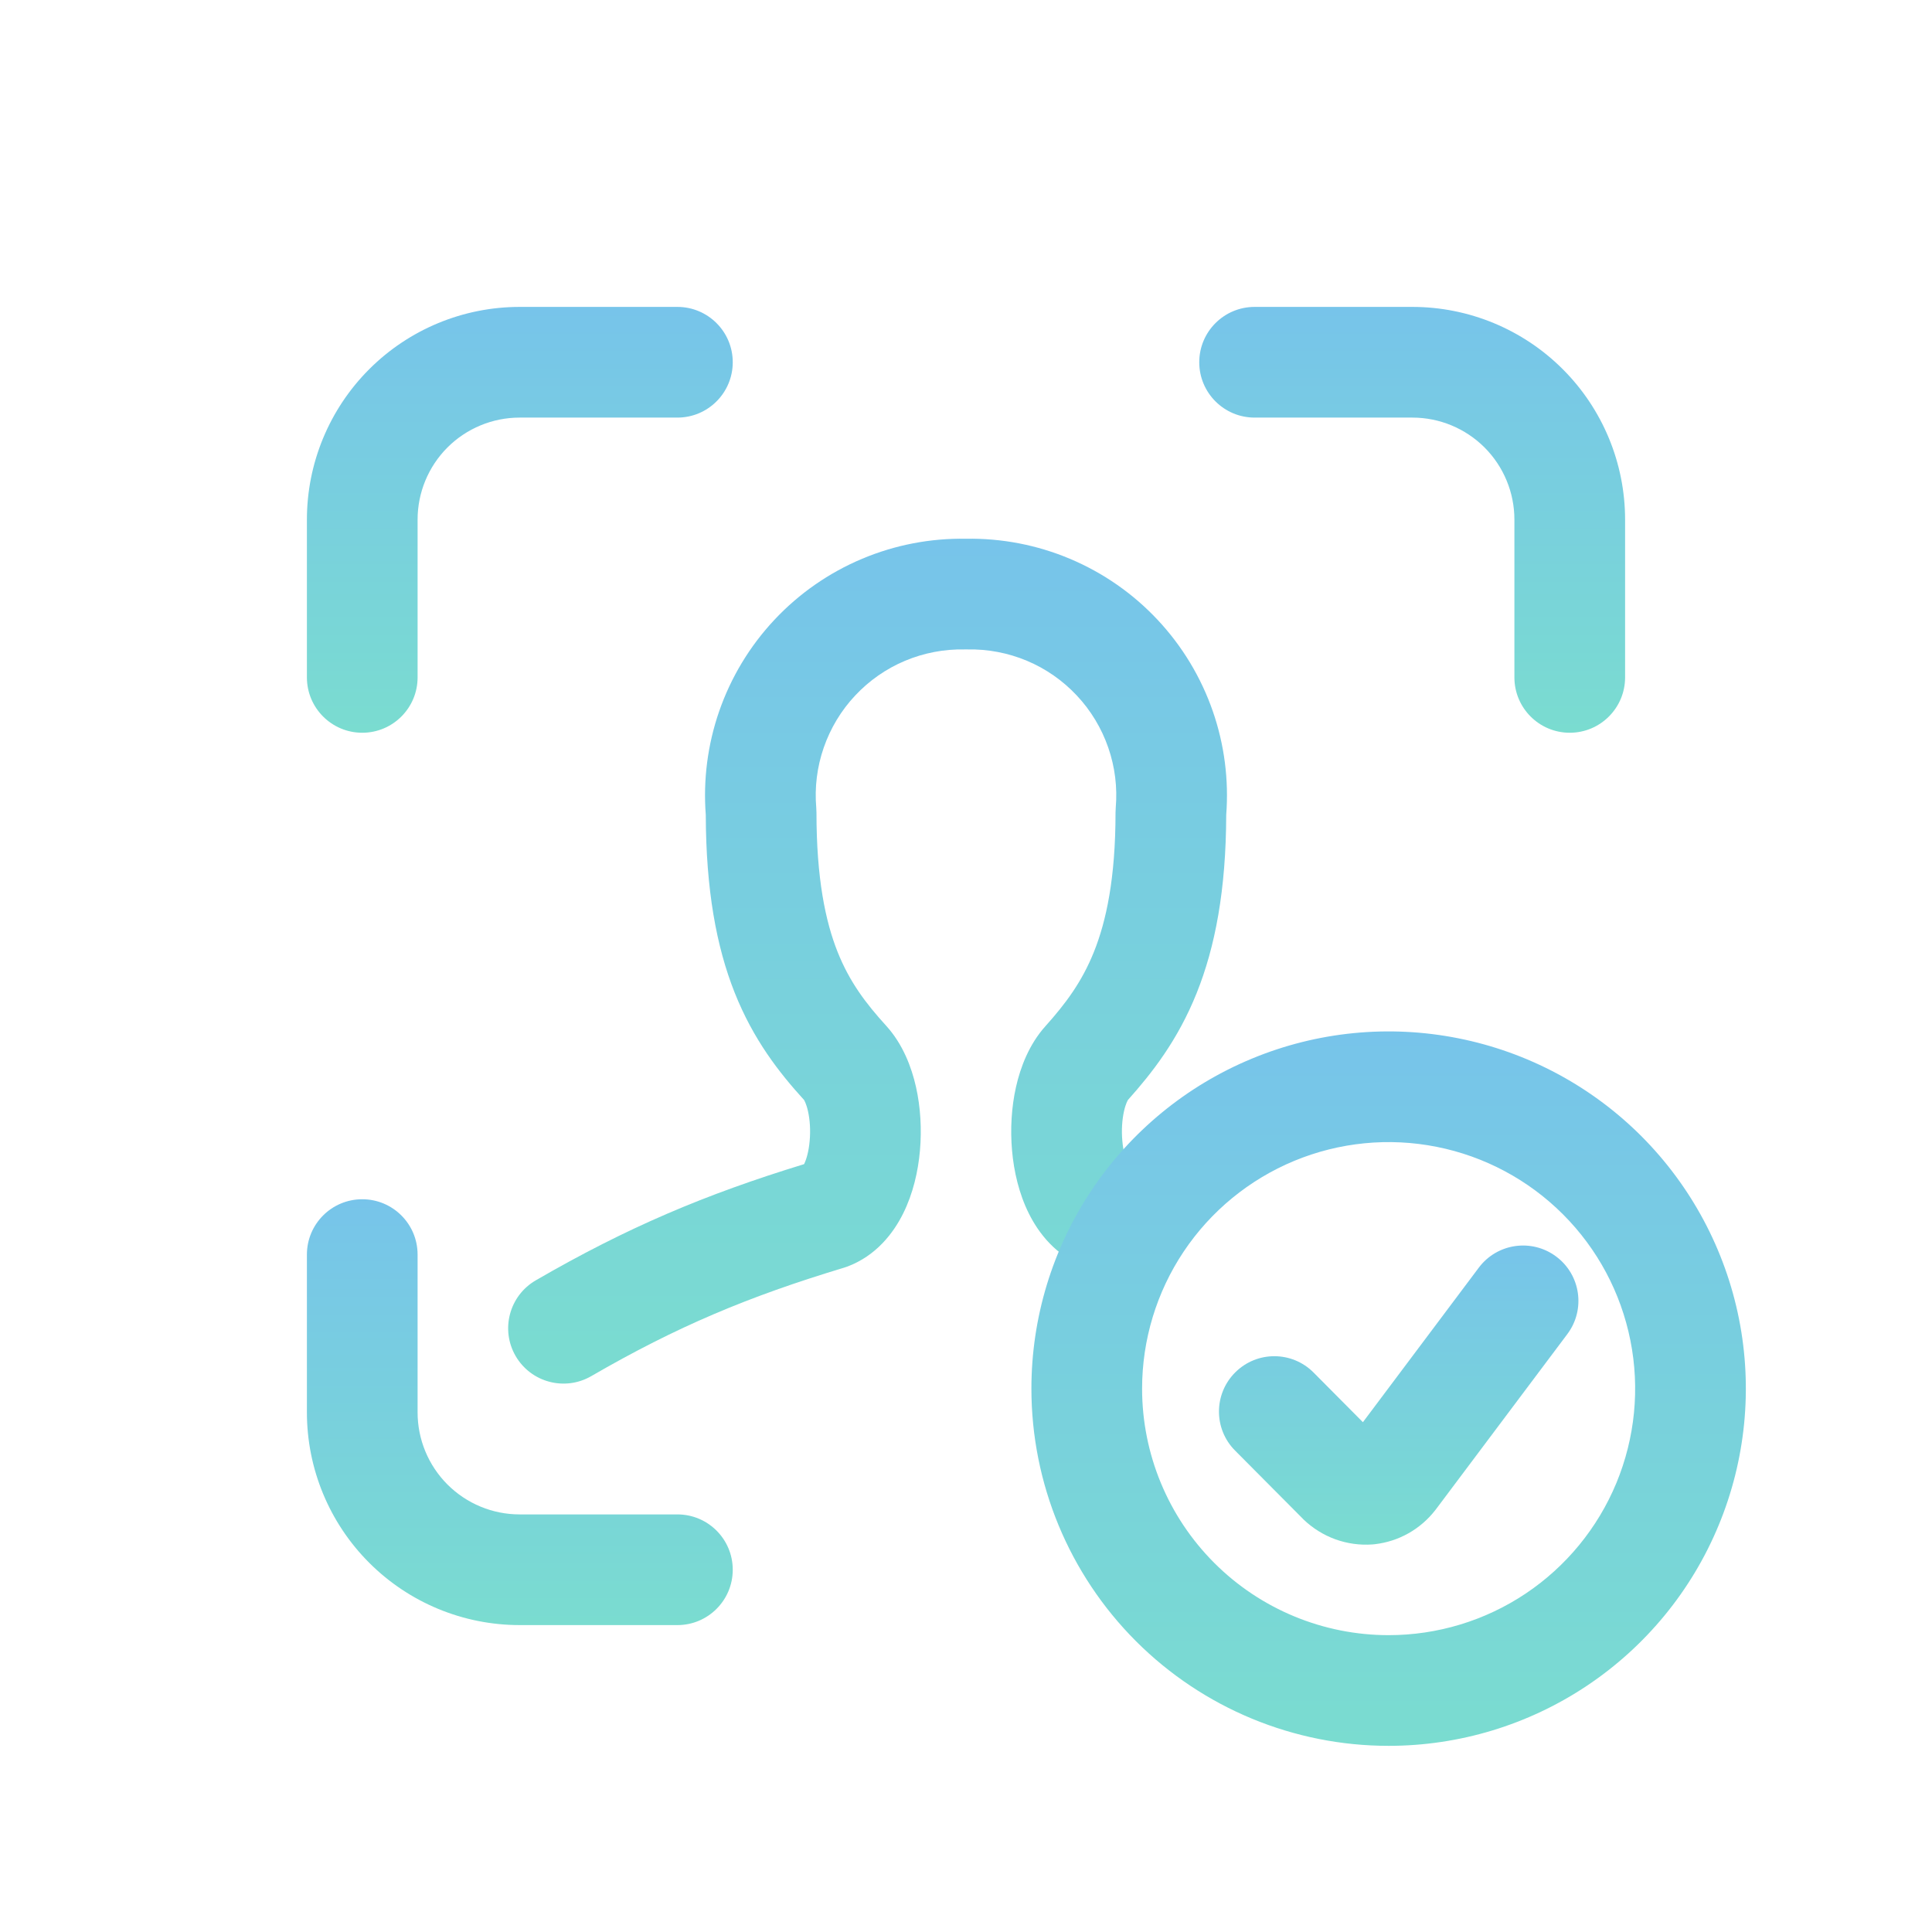
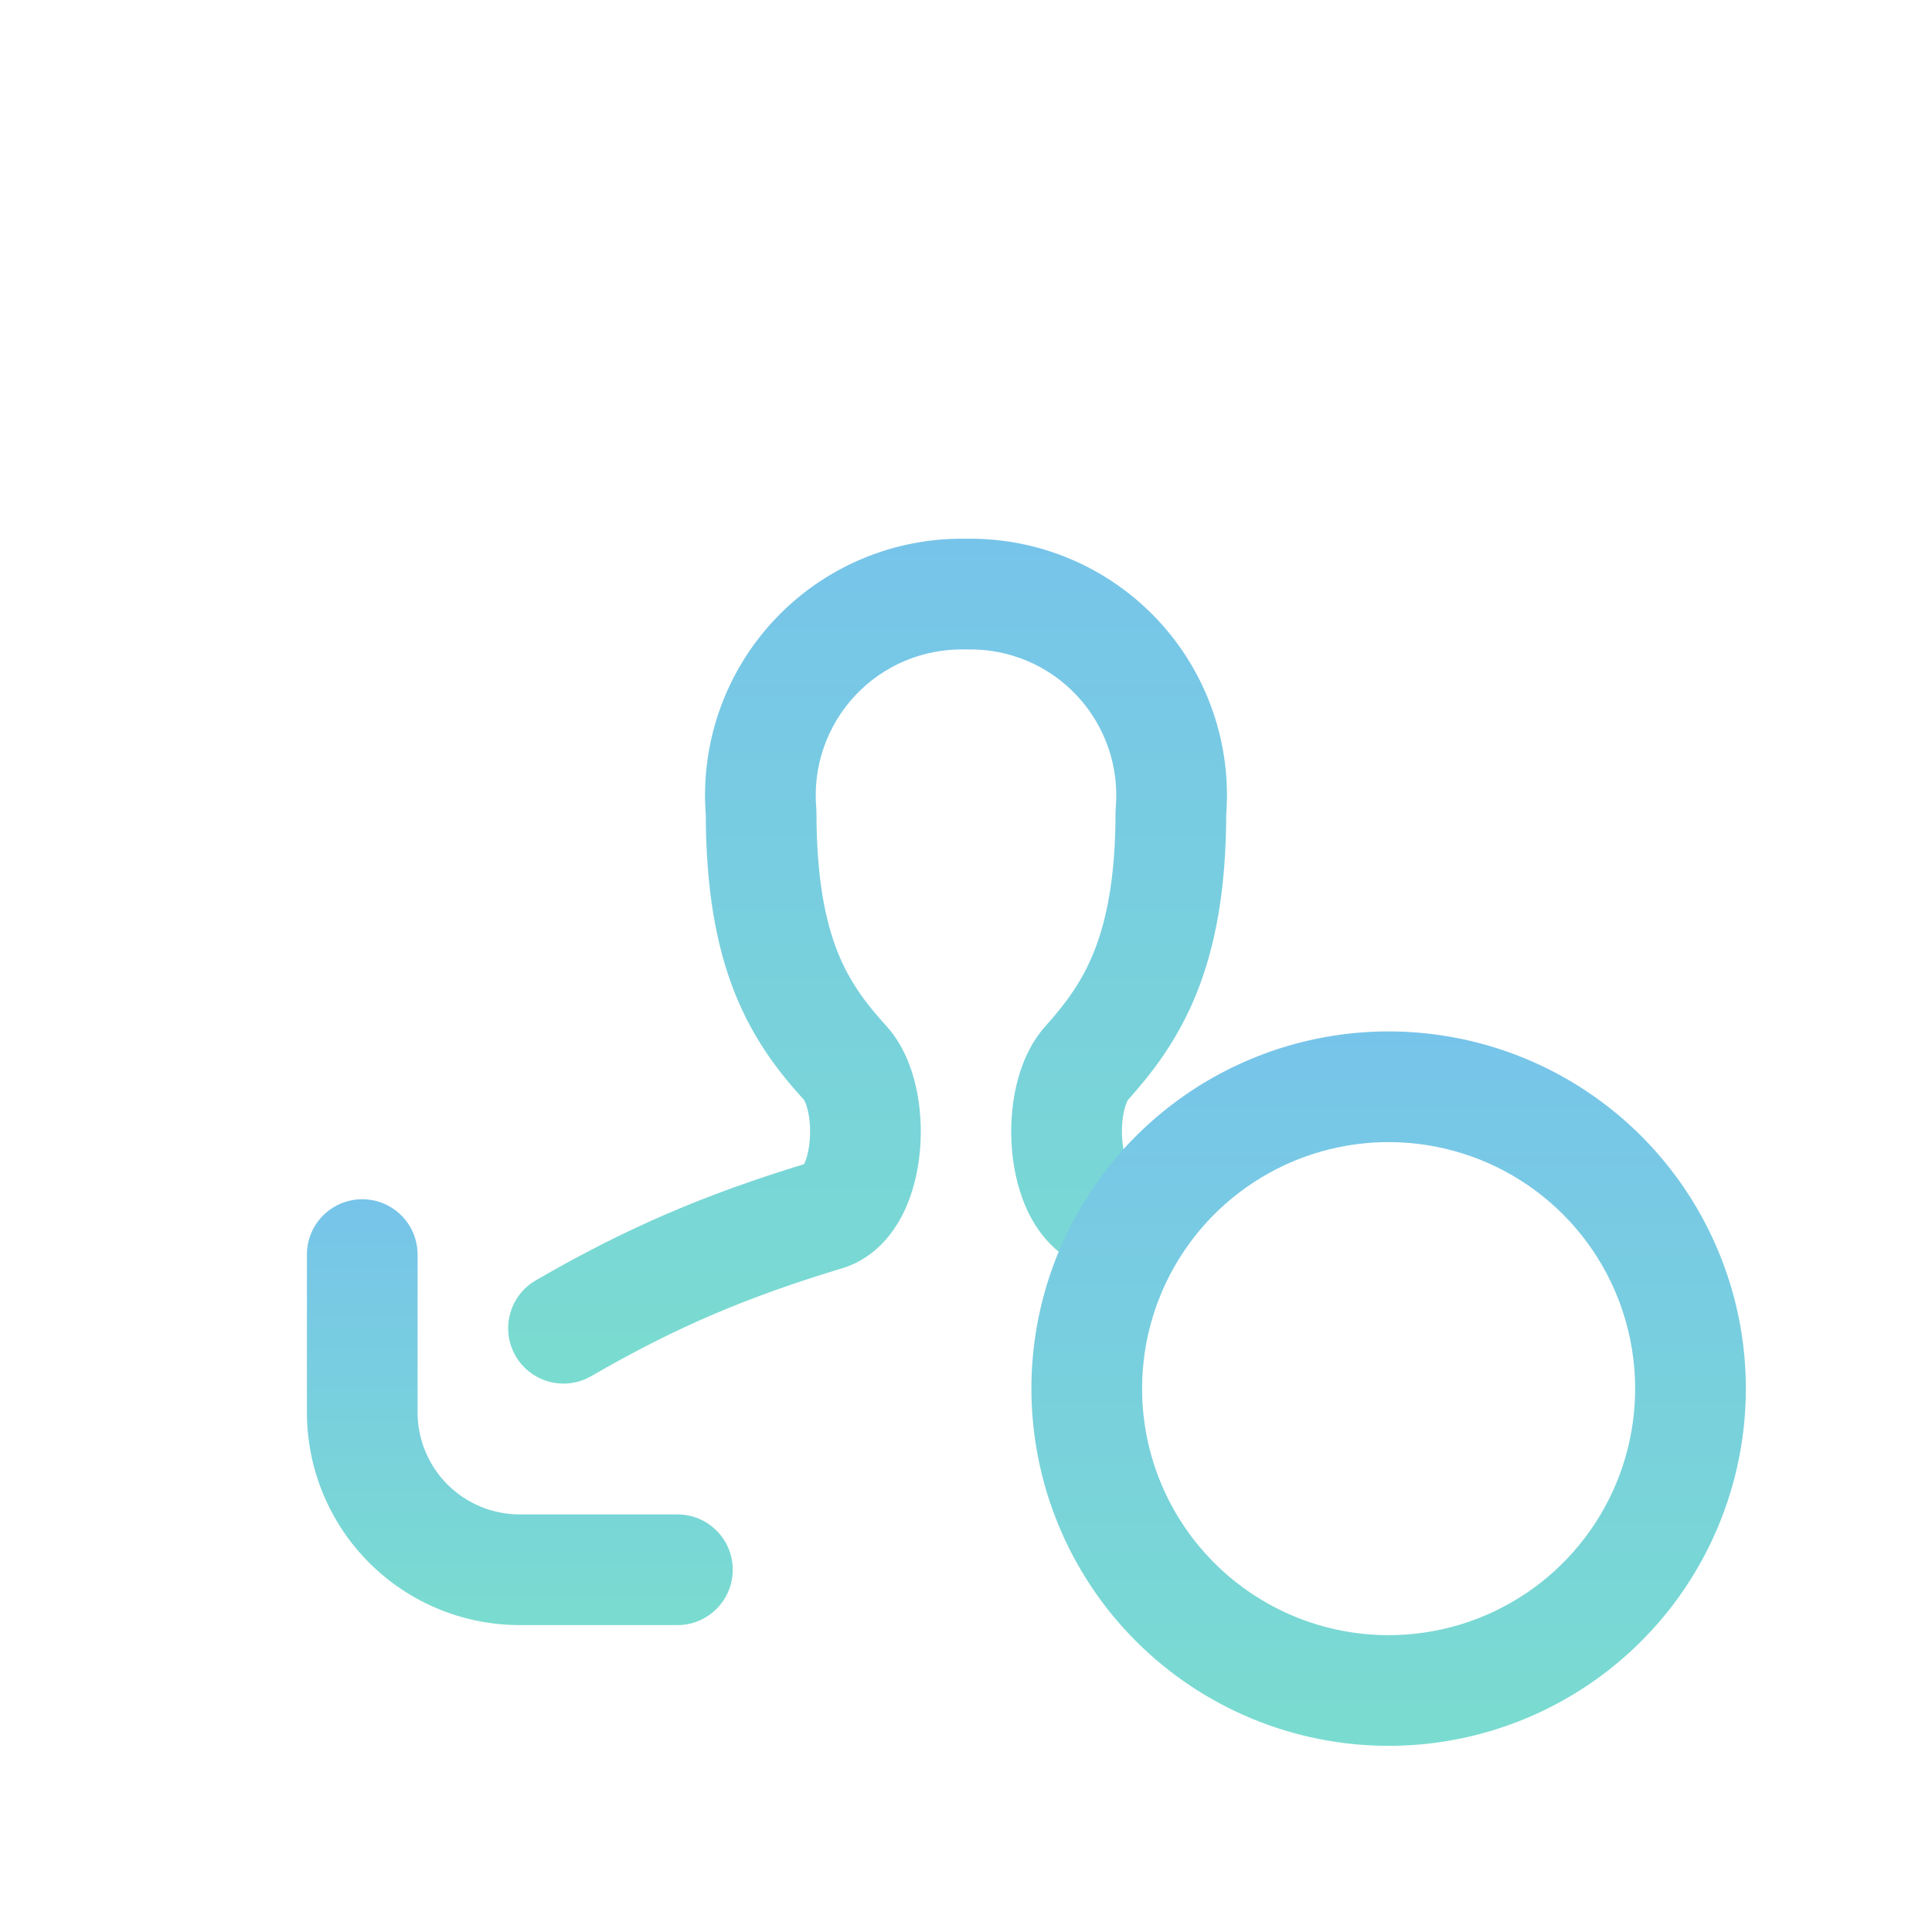
<svg xmlns="http://www.w3.org/2000/svg" viewBox="0 0 48 48" fill="none">
-   <path fill-rule="evenodd" clip-rule="evenodd" d="M12.91 10.375C12.238 10.375 11.593 10.642 11.117 11.117C10.642 11.593 10.375 12.238 10.375 12.91V16.83C10.375 17.589 9.759 18.205 9 18.205C8.241 18.205 7.625 17.589 7.625 16.83V12.91C7.625 11.508 8.182 10.164 9.173 9.173C10.164 8.182 11.508 7.625 12.91 7.625H16.83C17.589 7.625 18.205 8.241 18.205 9C18.205 9.759 17.589 10.375 16.83 10.375H12.91Z" fill="url(#paint0_linear_1421_164621)" />
-   <path fill-rule="evenodd" clip-rule="evenodd" d="M29.795 9C29.795 8.241 30.411 7.625 31.17 7.625H35.09C36.492 7.625 37.836 8.182 38.827 9.173C39.818 10.164 40.375 11.508 40.375 12.91V16.83C40.375 17.589 39.759 18.205 39 18.205C38.241 18.205 37.625 17.589 37.625 16.83V12.91C37.625 12.238 37.358 11.593 36.883 11.117C36.407 10.642 35.762 10.375 35.09 10.375H31.17C30.411 10.375 29.795 9.759 29.795 9Z" fill="url(#paint1_linear_1421_164621)" />
  <path fill-rule="evenodd" clip-rule="evenodd" d="M9 29.795C9.759 29.795 10.375 30.41 10.375 31.17V35.09C10.375 35.762 10.642 36.407 11.117 36.882C11.593 37.358 12.238 37.625 12.91 37.625H16.83C17.589 37.625 18.205 38.24 18.205 39C18.205 39.759 17.589 40.375 16.83 40.375H12.91C11.508 40.375 10.164 39.818 9.173 38.827C8.182 37.836 7.625 36.492 7.625 35.09V31.17C7.625 30.41 8.241 29.795 9 29.795Z" fill="url(#paint2_linear_1421_164621)" />
  <path fill-rule="evenodd" clip-rule="evenodd" d="M23.97 16.135C23.461 16.124 22.956 16.22 22.486 16.417C22.017 16.614 21.595 16.908 21.247 17.28C20.898 17.651 20.633 18.092 20.466 18.573C20.299 19.054 20.236 19.564 20.28 20.071C20.283 20.111 20.285 20.15 20.285 20.19C20.285 21.826 20.508 22.89 20.809 23.648C21.106 24.394 21.51 24.928 22.016 25.484L22.018 25.486C22.431 25.941 22.646 26.511 22.757 27.002C22.872 27.513 22.902 28.062 22.856 28.584C22.811 29.1 22.685 29.655 22.437 30.152C22.193 30.642 21.763 31.2 21.054 31.467C21.025 31.478 20.996 31.488 20.967 31.496C18.595 32.212 16.815 32.958 14.689 34.19C14.032 34.57 13.191 34.346 12.81 33.689C12.43 33.032 12.654 32.191 13.311 31.81C15.579 30.496 17.515 29.677 19.977 28.923C20.034 28.809 20.093 28.61 20.116 28.344C20.14 28.081 20.122 27.818 20.074 27.606C20.029 27.405 19.976 27.33 19.977 27.329C19.977 27.329 19.977 27.329 19.978 27.33C19.356 26.647 18.718 25.832 18.253 24.663C17.796 23.512 17.54 22.102 17.535 20.247C17.468 19.375 17.581 18.499 17.867 17.673C18.16 16.827 18.628 16.052 19.24 15.399C19.852 14.746 20.595 14.229 21.421 13.882C22.237 13.539 23.115 13.37 24 13.385C24.885 13.37 25.763 13.539 26.579 13.882C27.405 14.229 28.148 14.746 28.76 15.399C29.372 16.052 29.84 16.827 30.133 17.673C30.419 18.499 30.532 19.375 30.465 20.247C30.46 22.109 30.192 23.524 29.73 24.675C29.26 25.845 28.623 26.657 28.025 27.326L28.022 27.33C28.023 27.329 28.023 27.329 28.023 27.329C28.024 27.33 27.971 27.405 27.926 27.606C27.878 27.818 27.86 28.081 27.884 28.344C27.907 28.611 27.967 28.812 28.024 28.925C28.027 28.932 28.031 28.939 28.034 28.945C28.664 29.252 28.969 29.994 28.717 30.664C28.45 31.375 27.657 31.734 26.946 31.467C26.237 31.2 25.807 30.642 25.563 30.152C25.315 29.655 25.189 29.1 25.144 28.584C25.098 28.062 25.128 27.513 25.243 27.002C25.354 26.512 25.568 25.945 25.977 25.491C26.469 24.941 26.876 24.403 27.178 23.65C27.484 22.888 27.715 21.819 27.715 20.19C27.715 20.15 27.717 20.111 27.72 20.071C27.764 19.564 27.701 19.054 27.534 18.573C27.367 18.092 27.102 17.651 26.753 17.28C26.405 16.908 25.983 16.614 25.514 16.417C25.044 16.22 24.539 16.124 24.03 16.135C24.01 16.135 23.99 16.135 23.97 16.135ZM28.059 28.985C28.059 28.985 28.058 28.983 28.055 28.98C28.058 28.983 28.059 28.985 28.059 28.985ZM19.941 28.985C19.941 28.985 19.942 28.983 19.945 28.98C19.942 28.983 19.941 28.985 19.941 28.985Z" fill="url(#paint3_linear_1421_164621)" />
  <path fill-rule="evenodd" clip-rule="evenodd" d="M31.104 26.301C32.725 25.629 34.51 25.453 36.231 25.796C37.953 26.138 39.534 26.983 40.776 28.224C42.017 29.466 42.862 31.047 43.205 32.769C43.547 34.49 43.371 36.275 42.699 37.896C42.028 39.518 40.89 40.904 39.431 41.879C37.971 42.855 36.255 43.375 34.5 43.375C32.146 43.375 29.889 42.44 28.224 40.776C26.56 39.111 25.625 36.854 25.625 34.5C25.625 32.745 26.145 31.029 27.121 29.569C28.096 28.11 29.482 26.972 31.104 26.301ZM35.695 28.493C34.507 28.256 33.275 28.378 32.156 28.841C31.037 29.305 30.08 30.09 29.407 31.097C28.734 32.104 28.375 33.289 28.375 34.5C28.375 36.124 29.02 37.682 30.169 38.831C31.318 39.98 32.876 40.625 34.5 40.625C35.711 40.625 36.896 40.266 37.903 39.593C38.91 38.92 39.695 37.963 40.159 36.844C40.622 35.725 40.744 34.493 40.507 33.305C40.271 32.117 39.688 31.026 38.831 30.169C37.974 29.312 36.883 28.729 35.695 28.493Z" fill="url(#paint4_linear_1421_164621)" />
-   <path fill-rule="evenodd" clip-rule="evenodd" d="M38.665 31.22C39.273 31.675 39.396 32.537 38.94 33.145L35.67 37.505C35.664 37.513 35.658 37.52 35.652 37.528C35.471 37.759 35.246 37.952 34.99 38.096C34.734 38.24 34.452 38.331 34.16 38.365C34.14 38.368 34.119 38.37 34.099 38.371C33.785 38.394 33.47 38.35 33.175 38.243C32.879 38.135 32.609 37.966 32.383 37.748L32.365 37.729L30.685 36.039C30.149 35.501 30.152 34.63 30.691 34.095C31.229 33.559 32.1 33.562 32.635 34.1L33.861 35.334L36.74 31.495C37.196 30.887 38.057 30.764 38.665 31.22Z" fill="url(#paint5_linear_1421_164621)" />
  <defs>
    <linearGradient id="paint0_linear_1421_164621" x1="12.915" y1="7.625" x2="12.915" y2="18.205" gradientUnits="userSpaceOnUse">
      <stop stop-color="#77C4EA" />
      <stop offset="1" stop-color="#7ADCD0" />
    </linearGradient>
    <linearGradient id="paint1_linear_1421_164621" x1="35.085" y1="7.625" x2="35.085" y2="18.205" gradientUnits="userSpaceOnUse">
      <stop stop-color="#77C4EA" />
      <stop offset="1" stop-color="#7ADCD0" />
    </linearGradient>
    <linearGradient id="paint2_linear_1421_164621" x1="12.915" y1="29.795" x2="12.915" y2="40.375" gradientUnits="userSpaceOnUse">
      <stop stop-color="#77C4EA" />
      <stop offset="1" stop-color="#7ADCD0" />
    </linearGradient>
    <linearGradient id="paint3_linear_1421_164621" x1="21.554" y1="13.384" x2="21.554" y2="34.375" gradientUnits="userSpaceOnUse">
      <stop stop-color="#77C4EA" />
      <stop offset="1" stop-color="#7ADCD0" />
    </linearGradient>
    <linearGradient id="paint4_linear_1421_164621" x1="34.5" y1="25.625" x2="34.5" y2="43.375" gradientUnits="userSpaceOnUse">
      <stop stop-color="#77C4EA" />
      <stop offset="1" stop-color="#7ADCD0" />
    </linearGradient>
    <linearGradient id="paint5_linear_1421_164621" x1="34.75" y1="30.945" x2="34.75" y2="38.377" gradientUnits="userSpaceOnUse">
      <stop stop-color="#77C4EA" />
      <stop offset="1" stop-color="#7ADCD0" />
    </linearGradient>
  </defs>
</svg>